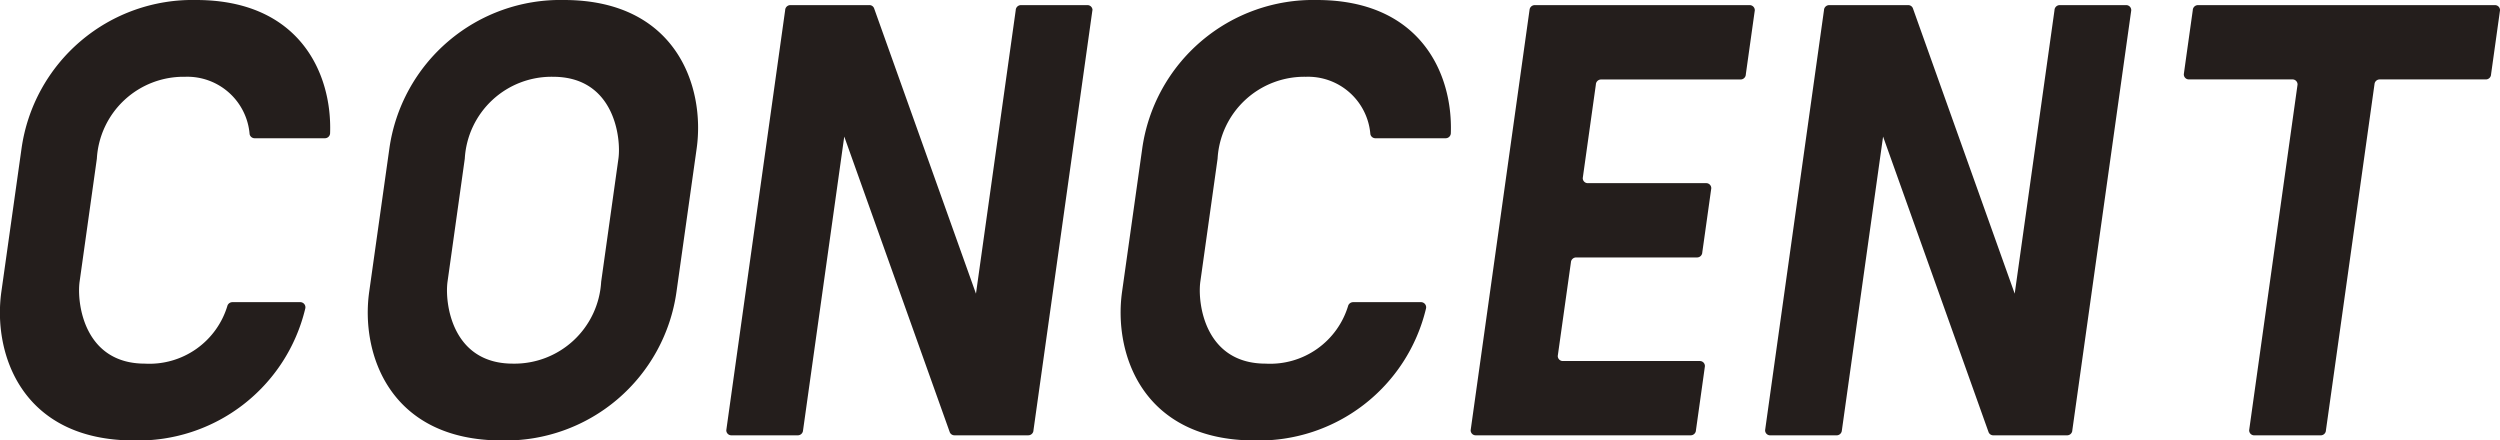
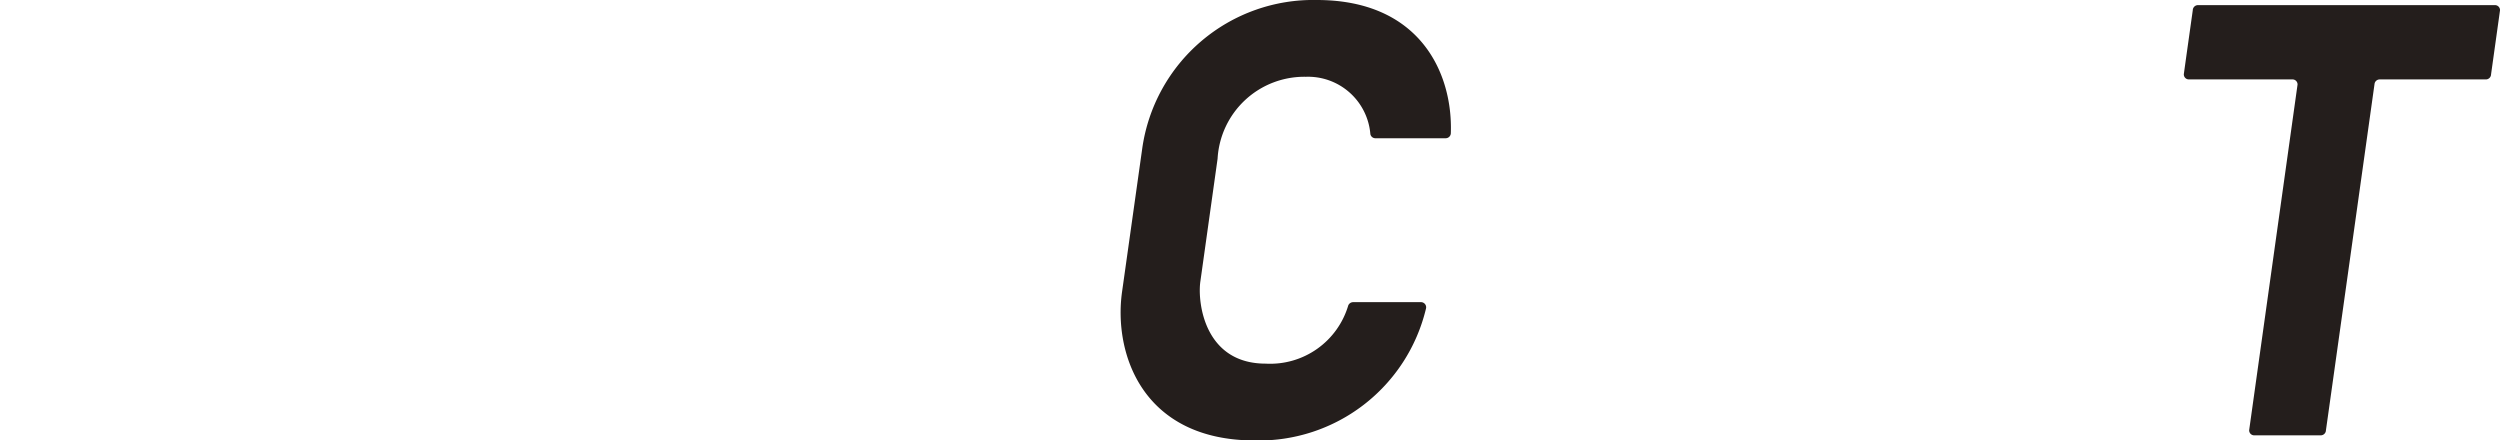
<svg xmlns="http://www.w3.org/2000/svg" width="136.221" height="24" viewBox="0 0 136.221 24">
-   <path d="M586.594,273.278H570.412a.284.284,0,0,0-.284.279h0s-.488,3.468-.488,3.49a.273.273,0,0,0,.273.279h5.649a.274.274,0,0,1,.275.279h0S573.2,296.439,573.2,296.44a.274.274,0,0,0,.274.28H577.1a.285.285,0,0,0,.284-.28c0,.017,2.651-18.891,2.651-18.891a.284.284,0,0,1,.276-.222h5.786a.285.285,0,0,0,.284-.279h0s.487-3.479.488-3.49A.274.274,0,0,0,586.594,273.278Z" transform="translate(-450.647 -272.999)" fill="#241e1c" />
-   <path d="M225.029,279.674c.11-3.247-1.668-7.246-7.307-7.246a9.409,9.409,0,0,0-9.507,8.094l-1.1,7.813c-.47,3.349,1.1,8.093,7.237,8.093a9.365,9.365,0,0,0,9.321-7.178.281.281,0,0,0-.26-.358h-3.711a.291.291,0,0,0-.262.176,4.436,4.436,0,0,1-4.5,3.174c-3.349,0-3.717-3.349-3.561-4.465l.94-6.7a4.733,4.733,0,0,1,4.811-4.465,3.405,3.405,0,0,1,3.513,3.125.279.279,0,0,0,.271.224h3.827A.284.284,0,0,0,225.029,279.674Z" transform="translate(-207.042 -272.428)" fill="#241e1c" />
-   <path d="M347.6,273.557a.273.273,0,0,0-.274-.279H343.7a.285.285,0,0,0-.284.279h0L341.25,289,335.7,273.454h0a.272.272,0,0,0-.256-.177h-4.305a.286.286,0,0,0-.286.279c-.016.116-3.207,22.871-3.207,22.883a.274.274,0,0,0,.274.28h3.624a.285.285,0,0,0,.278-.23h0l2.251-16.049,5.746,16.1a.273.273,0,0,0,.247.178h4.034a.284.284,0,0,0,.284-.28c.032-.226,3.211-22.883,3.211-22.883Z" transform="translate(-288.071 -272.999)" fill="#241e1c" />
-   <path d="M520.069,273.557a.273.273,0,0,0-.274-.279h-3.624a.285.285,0,0,0-.284.279h0L513.719,289l-5.546-15.545h0a.272.272,0,0,0-.256-.177h-4.305a.285.285,0,0,0-.285.279c-.017.116-3.208,22.871-3.208,22.883a.274.274,0,0,0,.275.28h3.624a.286.286,0,0,0,.278-.23h0l2.251-16.049s5.747,16.1,5.746,16.1a.274.274,0,0,0,.247.178h4.036a.283.283,0,0,0,.283-.28c.032-.226,3.211-22.883,3.211-22.883Z" transform="translate(-403.941 -272.999)" fill="#241e1c" />
-   <path d="M278.8,272.428a9.411,9.411,0,0,0-9.508,8.094l-1.1,7.813c-.47,3.349,1.1,8.093,7.237,8.093a9.409,9.409,0,0,0,9.507-8.095l1.1-7.813C286.507,277.172,284.939,272.428,278.8,272.428Zm2.033,15.349a4.733,4.733,0,0,1-4.812,4.465c-3.349,0-3.716-3.349-3.56-4.465l.94-6.7a4.733,4.733,0,0,1,4.812-4.465c3.349,0,3.716,3.349,3.56,4.464Z" transform="translate(-248.076 -272.428)" fill="#241e1c" />
-   <path d="M466.436,273.278H454.719a.285.285,0,0,0-.281.247h0l-3.21,22.914a.273.273,0,0,0,.274.28h11.718a.288.288,0,0,0,.284-.28c.024-.171.488-3.469.488-3.489a.273.273,0,0,0-.274-.279h-7.469a.275.275,0,0,1-.275-.279l.717-5.1h0a.284.284,0,0,1,.283-.265h6.591a.285.285,0,0,0,.284-.279c0,.015.49-3.49.49-3.49a.274.274,0,0,0-.274-.279H457.61a.272.272,0,0,1-.274-.279l.714-5.091h0a.285.285,0,0,1,.285-.279h7.6a.285.285,0,0,0,.286-.279c.024-.178.477-3.4.49-3.49A.281.281,0,0,0,466.436,273.278Z" transform="translate(-371.094 -272.999)" fill="#241e1c" />
+   <path d="M586.594,273.278H570.412a.284.284,0,0,0-.284.279h0s-.488,3.468-.488,3.49a.273.273,0,0,0,.273.279h5.649a.274.274,0,0,1,.275.279h0S573.2,296.439,573.2,296.44a.274.274,0,0,0,.274.28H577.1a.285.285,0,0,0,.284-.28c0,.017,2.651-18.891,2.651-18.891a.284.284,0,0,1,.276-.222h5.786a.285.285,0,0,0,.284-.279s.487-3.479.488-3.49A.274.274,0,0,0,586.594,273.278Z" transform="translate(-450.647 -272.999)" fill="#241e1c" />
  <path d="M411.114,279.674c.11-3.247-1.669-7.246-7.307-7.246a9.41,9.41,0,0,0-9.509,8.094l-1.1,7.813c-.469,3.349,1.1,8.093,7.238,8.093a9.365,9.365,0,0,0,9.322-7.178.281.281,0,0,0-.26-.358h-3.71a.292.292,0,0,0-.263.176,4.436,4.436,0,0,1-4.5,3.174c-3.35,0-3.718-3.349-3.561-4.465l.94-6.7a4.733,4.733,0,0,1,4.813-4.465,3.406,3.406,0,0,1,3.512,3.125.279.279,0,0,0,.27.224h3.827A.284.284,0,0,0,411.114,279.674Z" transform="translate(-332.06 -272.428)" fill="#241e1c" />
</svg>